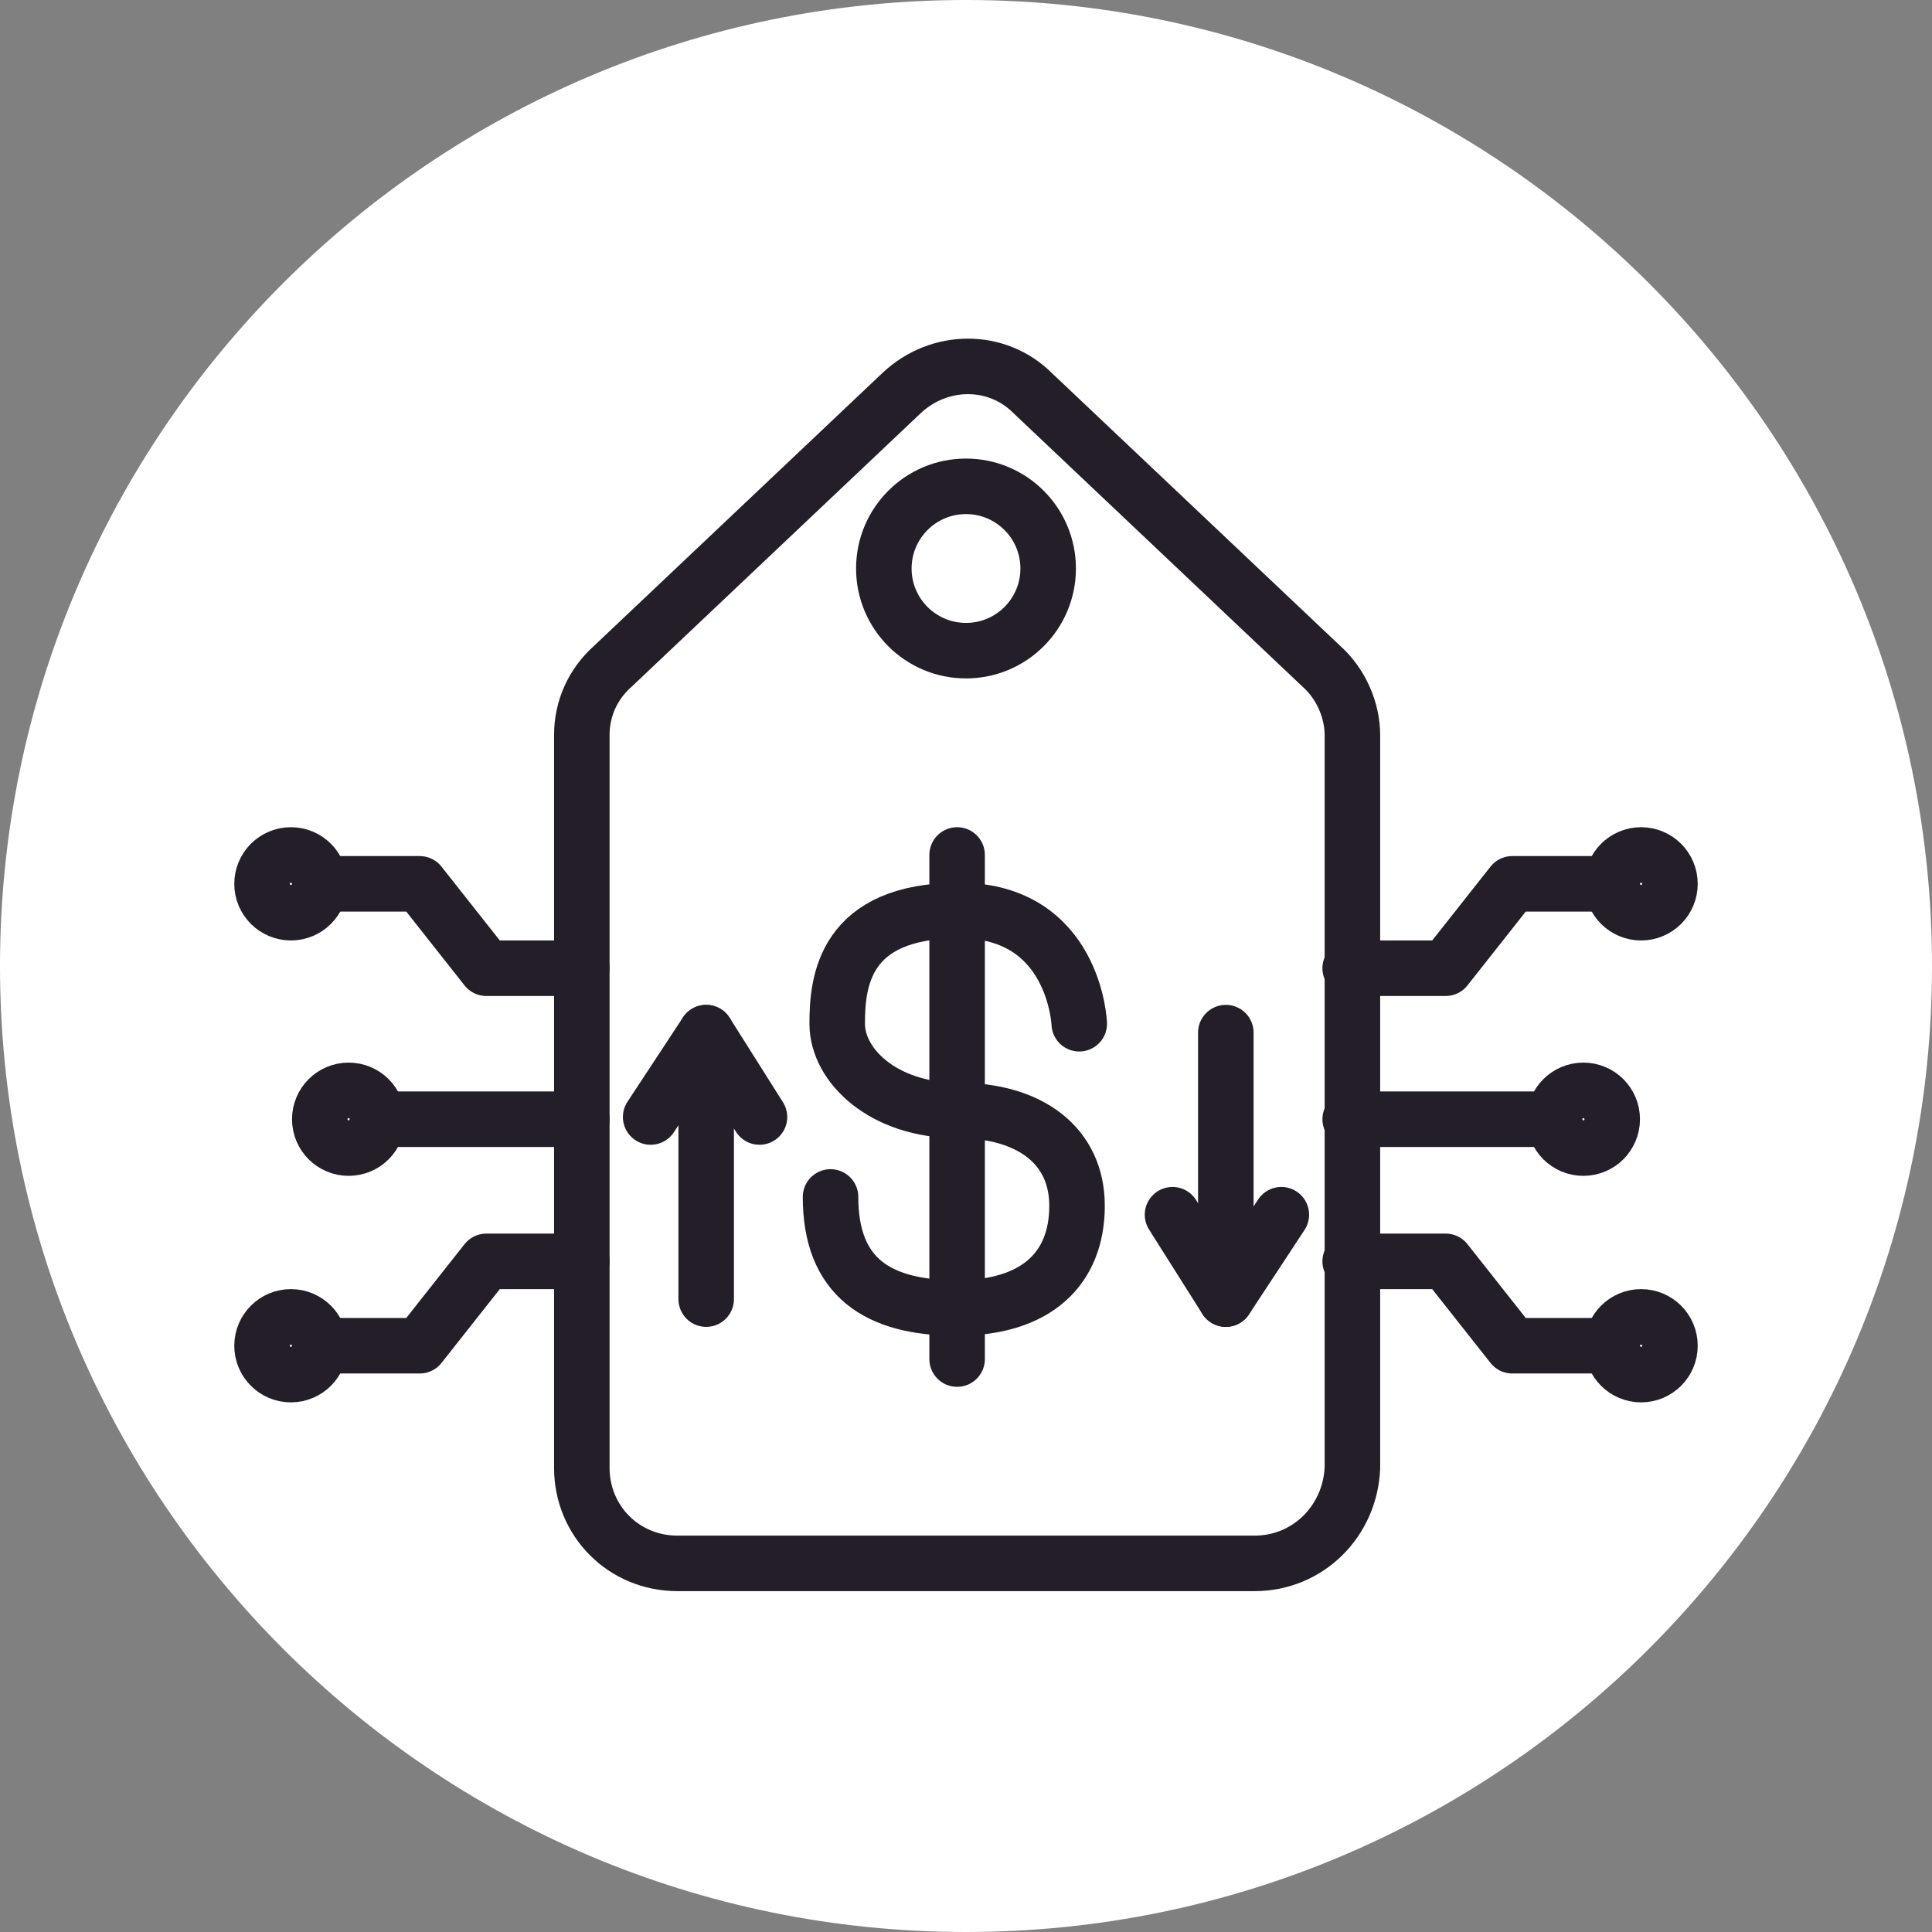
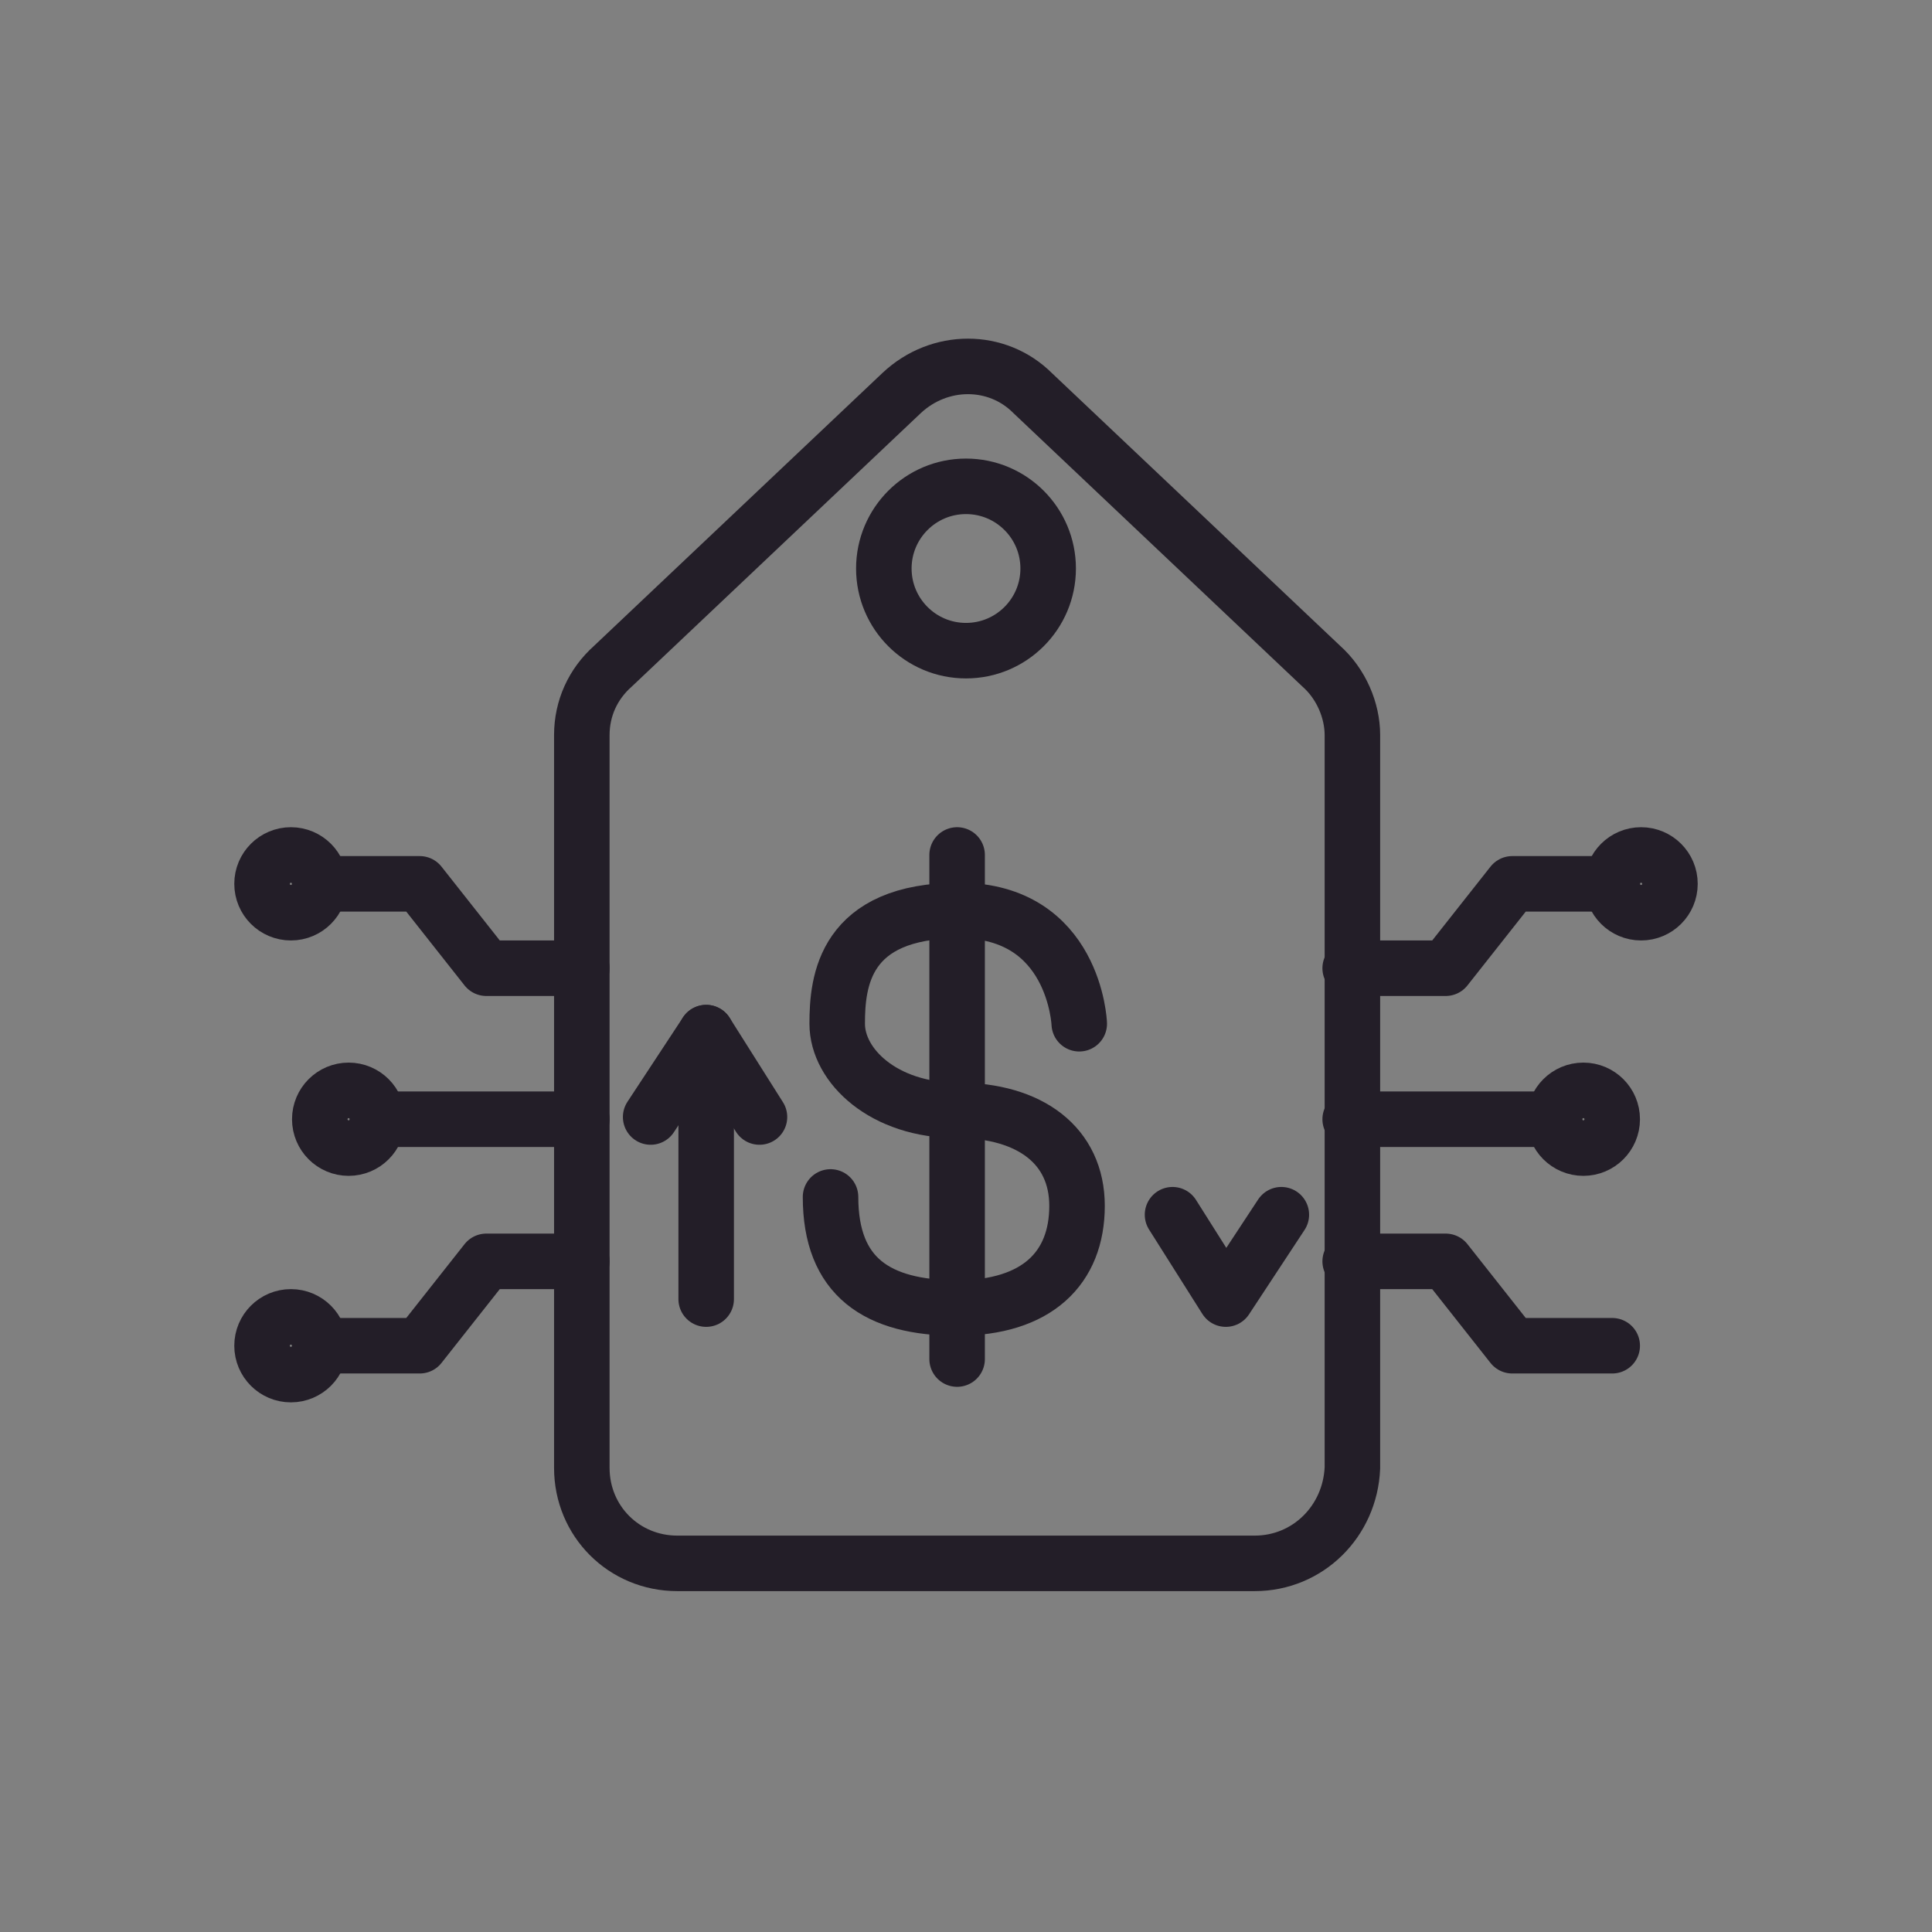
<svg xmlns="http://www.w3.org/2000/svg" version="1.1" id="Layer_1" x="0px" y="0px" viewBox="0 0 87 87" style="enable-background:new 0 0 87 87;" xml:space="preserve">
  <rect x="0" y="0" width="87" height="87" fill="#808080" stroke="none" />
  <style type="text/css">
	.st0{fill-rule:evenodd;clip-rule:evenodd;fill:#FFFFFF;}
	.st1{fill:none;stroke:#231E28;stroke-width:2.5;stroke-linecap:round;stroke-linejoin:round;}
	.st2{fill-rule:evenodd;clip-rule:evenodd;fill:none;stroke:#231E28;stroke-width:2.5;stroke-linecap:round;stroke-linejoin:round;}
</style>
-   <path class="st0" d="M0,43.5C0,19.5,19.5,0,43.5,0S87,19.5,87,43.5S67.5,87,43.5,87S0,67.5,0,43.5z" />
  <g>
    <path class="st1" d="M48.6,46.1c0,0-0.2-5.1-5.4-5.1s-5.5,3.2-5.5,5.1c0,1.9,2.1,3.9,5.4,3.9c3.3,0,5.4,1.6,5.4,4.3   c0,2.8-1.8,4.6-5.4,4.6c-3.6,0-5.7-1.4-5.7-5" />
    <line class="st1" x1="43.1" y1="38.5" x2="43.1" y2="61.2" />
    <path class="st2" d="M56.5,70.4h-26c-2.4,0-4.3-1.9-4.3-4.3v-33c0-1.2,0.5-2.3,1.4-3.1l13-12.3c1.7-1.6,4.3-1.6,5.9,0l13,12.3   c0.9,0.8,1.4,2,1.4,3.1v33C60.8,68.5,58.9,70.4,56.5,70.4z" />
    <circle class="st2" cx="43.5" cy="25.6" r="3.7" />
    <line class="st1" x1="26.2" y1="50.4" x2="17" y2="50.4" />
    <circle class="st1" cx="15.7" cy="50.4" r="1.3" />
    <circle class="st1" cx="13.1" cy="60.6" r="1.3" />
    <polyline class="st1" points="26.2,56.8 21.9,56.8 18.9,60.6 14.4,60.6  " />
    <circle class="st1" cx="13.1" cy="39.8" r="1.3" />
    <polyline class="st1" points="26.2,43.6 21.9,43.6 18.9,39.8 14.4,39.8  " />
    <line class="st1" x1="60.8" y1="50.4" x2="70" y2="50.4" />
    <circle class="st1" cx="71.3" cy="50.4" r="1.3" />
-     <circle class="st1" cx="73.9" cy="60.6" r="1.3" />
    <polyline class="st1" points="60.8,56.8 65.1,56.8 68.1,60.6 72.6,60.6  " />
    <circle class="st1" cx="73.9" cy="39.8" r="1.3" />
    <polyline class="st1" points="60.8,43.6 65.1,43.6 68.1,39.8 72.6,39.8  " />
    <polyline class="st1" points="57.7,54.7 55.2,58.5 52.8,54.7  " />
-     <line class="st1" x1="55.2" y1="58.5" x2="55.2" y2="46.5" />
    <polyline class="st1" points="29.3,50.3 31.8,46.5 34.2,50.3  " />
    <line class="st1" x1="31.8" y1="46.5" x2="31.8" y2="58.5" />
  </g>
</svg>